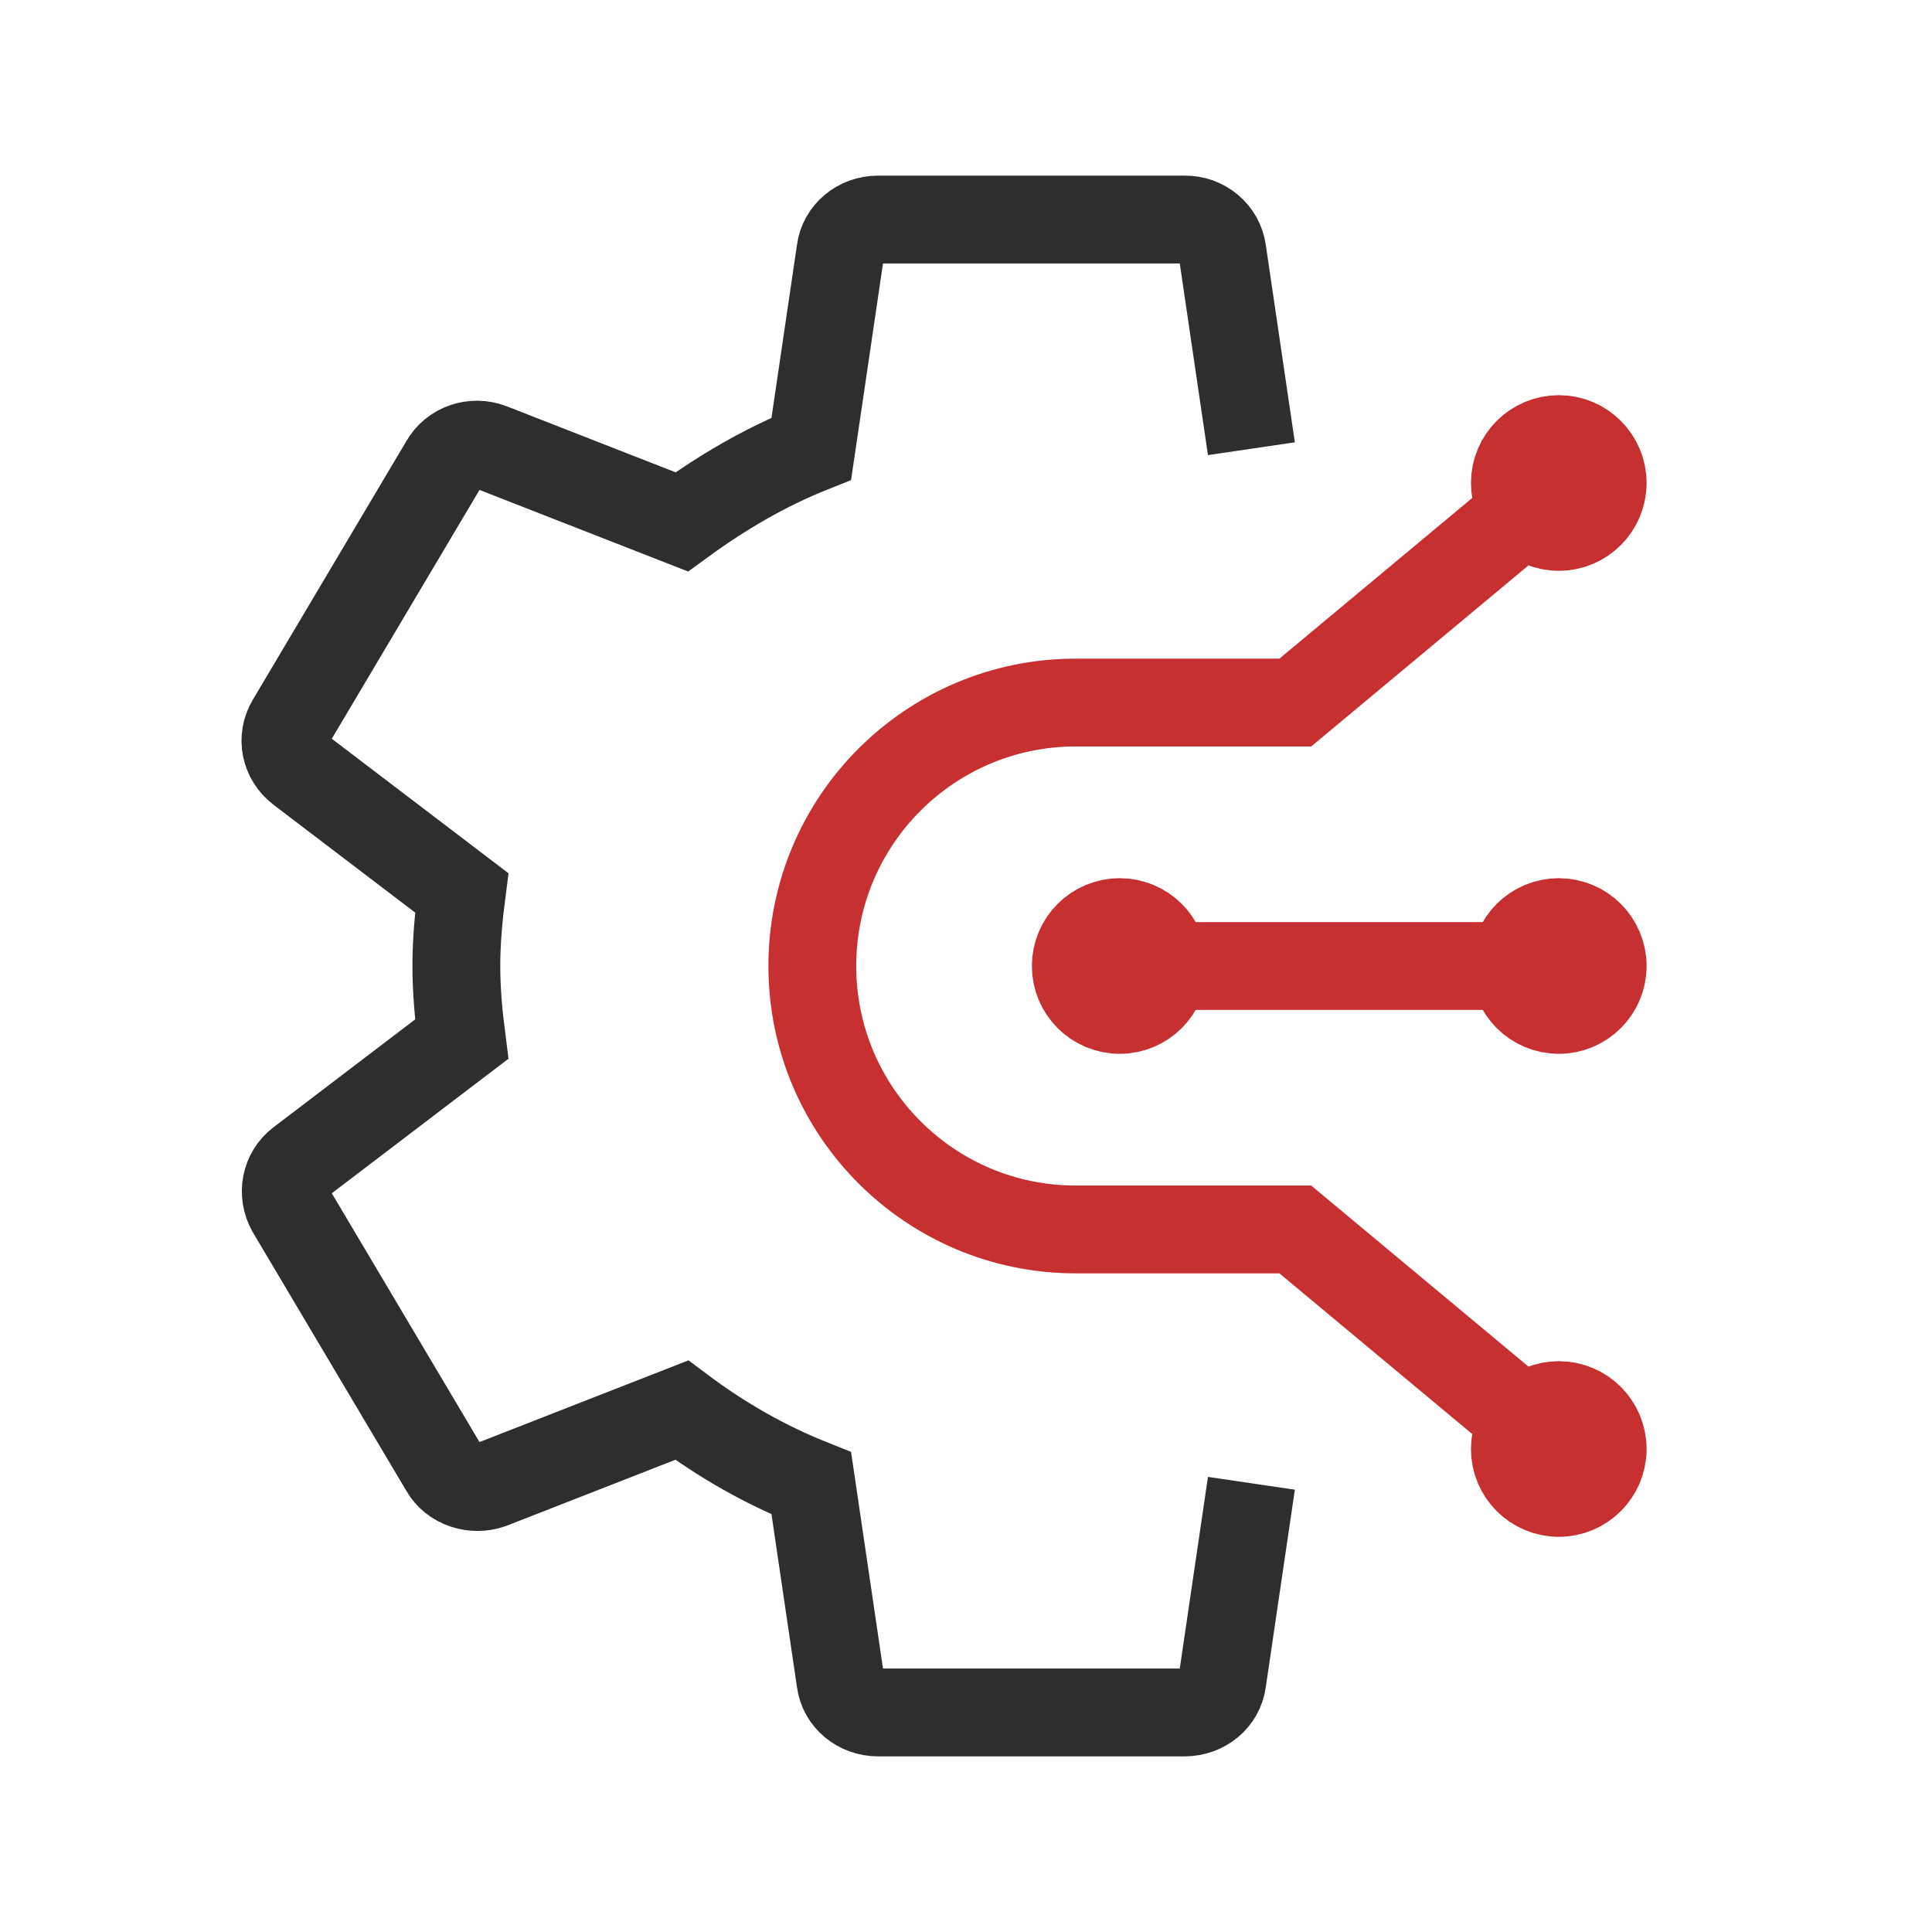
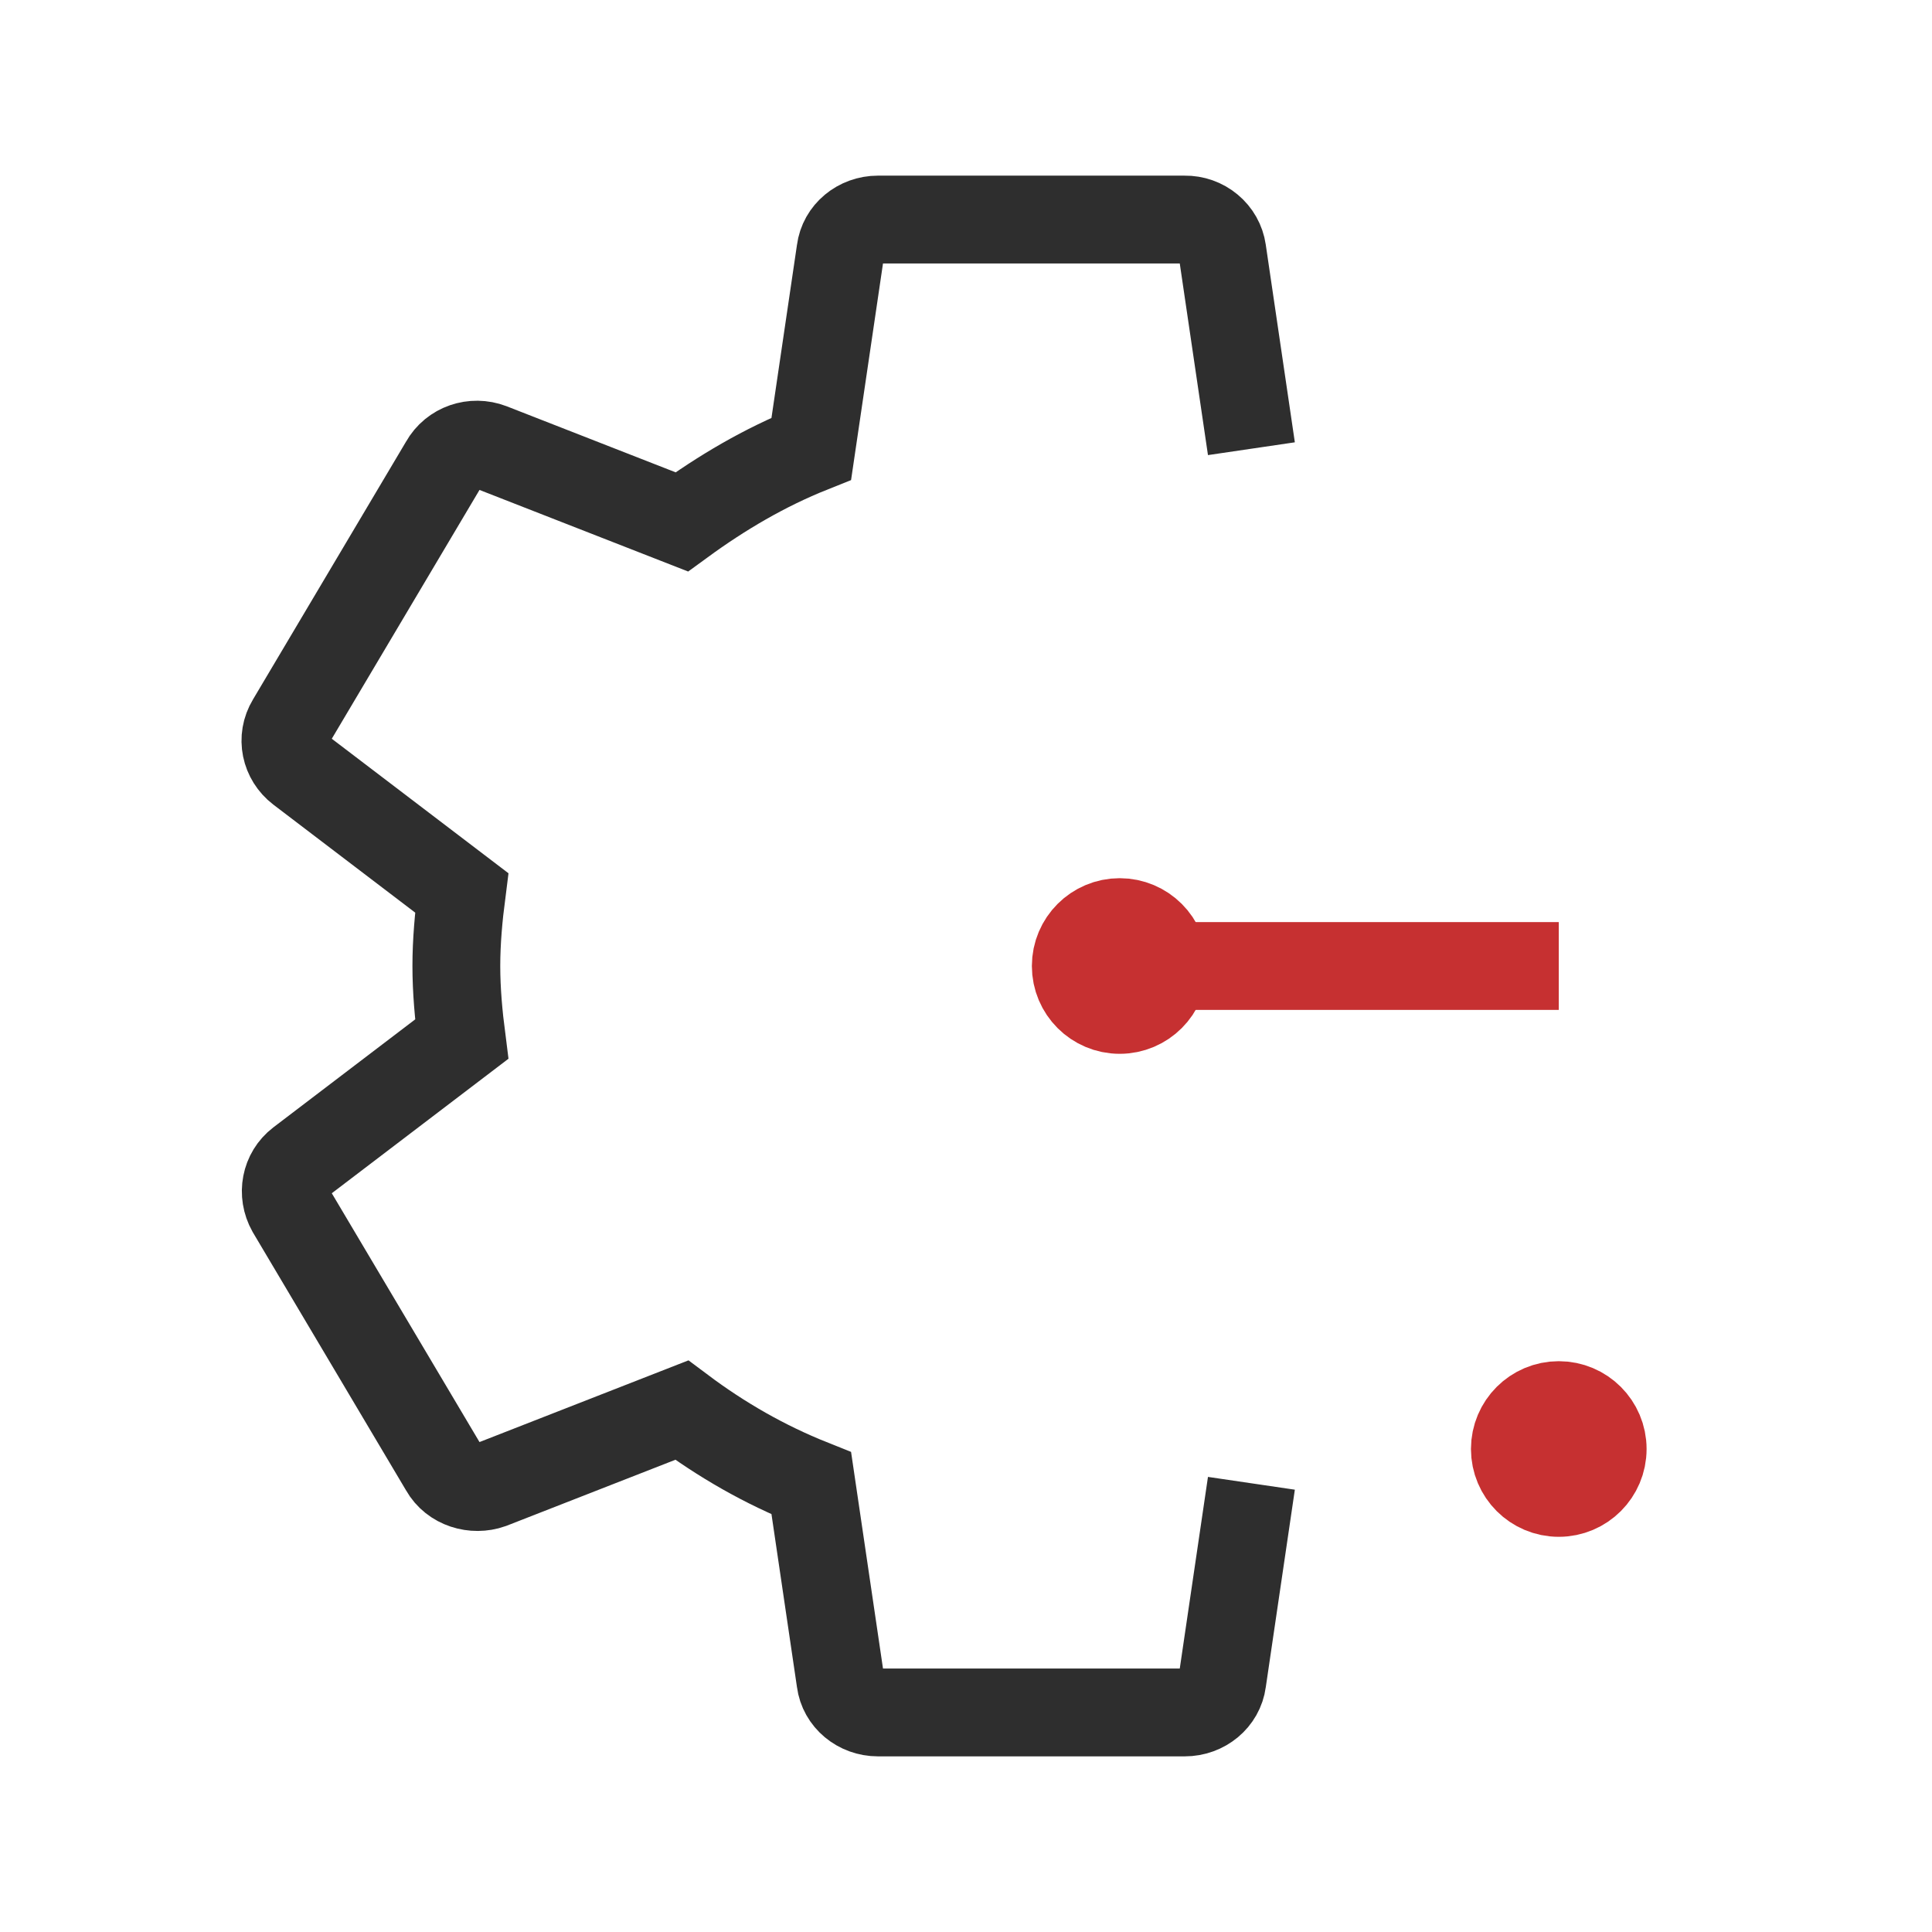
<svg xmlns="http://www.w3.org/2000/svg" width="44" height="44" viewBox="0 0 44 44" fill="none">
  <path d="M28.5 10.219L27.837 5.714C27.808 5.514 27.705 5.331 27.547 5.2C27.39 5.068 27.188 4.997 26.981 5H19.996C19.56 5 19.193 5.306 19.141 5.714L18.477 10.219C17.412 10.644 16.434 11.222 15.526 11.885L11.178 10.185C10.777 10.032 10.323 10.185 10.113 10.559L6.621 16.441C6.394 16.815 6.499 17.274 6.831 17.529L10.515 20.334C10.445 20.878 10.393 21.439 10.393 22C10.393 22.561 10.445 23.122 10.515 23.666L6.831 26.471C6.499 26.726 6.412 27.185 6.621 27.559L10.113 33.441C10.323 33.815 10.794 33.951 11.178 33.815L15.526 32.115C16.434 32.795 17.412 33.356 18.477 33.781L19.141 38.286C19.193 38.694 19.56 39 19.996 39H26.981C27.417 39 27.784 38.694 27.837 38.286L28.5 33.781" stroke="#2E2E2E" stroke-width="2" />
-   <path d="M35.5 11L29.5 16H24.5C21.186 16 18.5 18.686 18.5 22V22C18.5 25.314 21.186 28 24.5 28H29.5L35.5 33" stroke="#C63031" stroke-width="2" />
  <line x1="25.5" y1="22" x2="35.5" y2="22" stroke="#C63031" stroke-width="2" />
-   <circle cx="35.5" cy="22" r="1" fill="#C63031" stroke="#C63031" stroke-width="2" />
  <circle cx="25.5" cy="22" r="1" fill="#C63031" stroke="#C63031" stroke-width="2" />
-   <circle cx="35.5" cy="11" r="1" fill="#C63031" stroke="#C63031" stroke-width="2" />
  <circle cx="35.5" cy="33" r="1" fill="#C63031" stroke="#C63031" stroke-width="2" />
</svg>